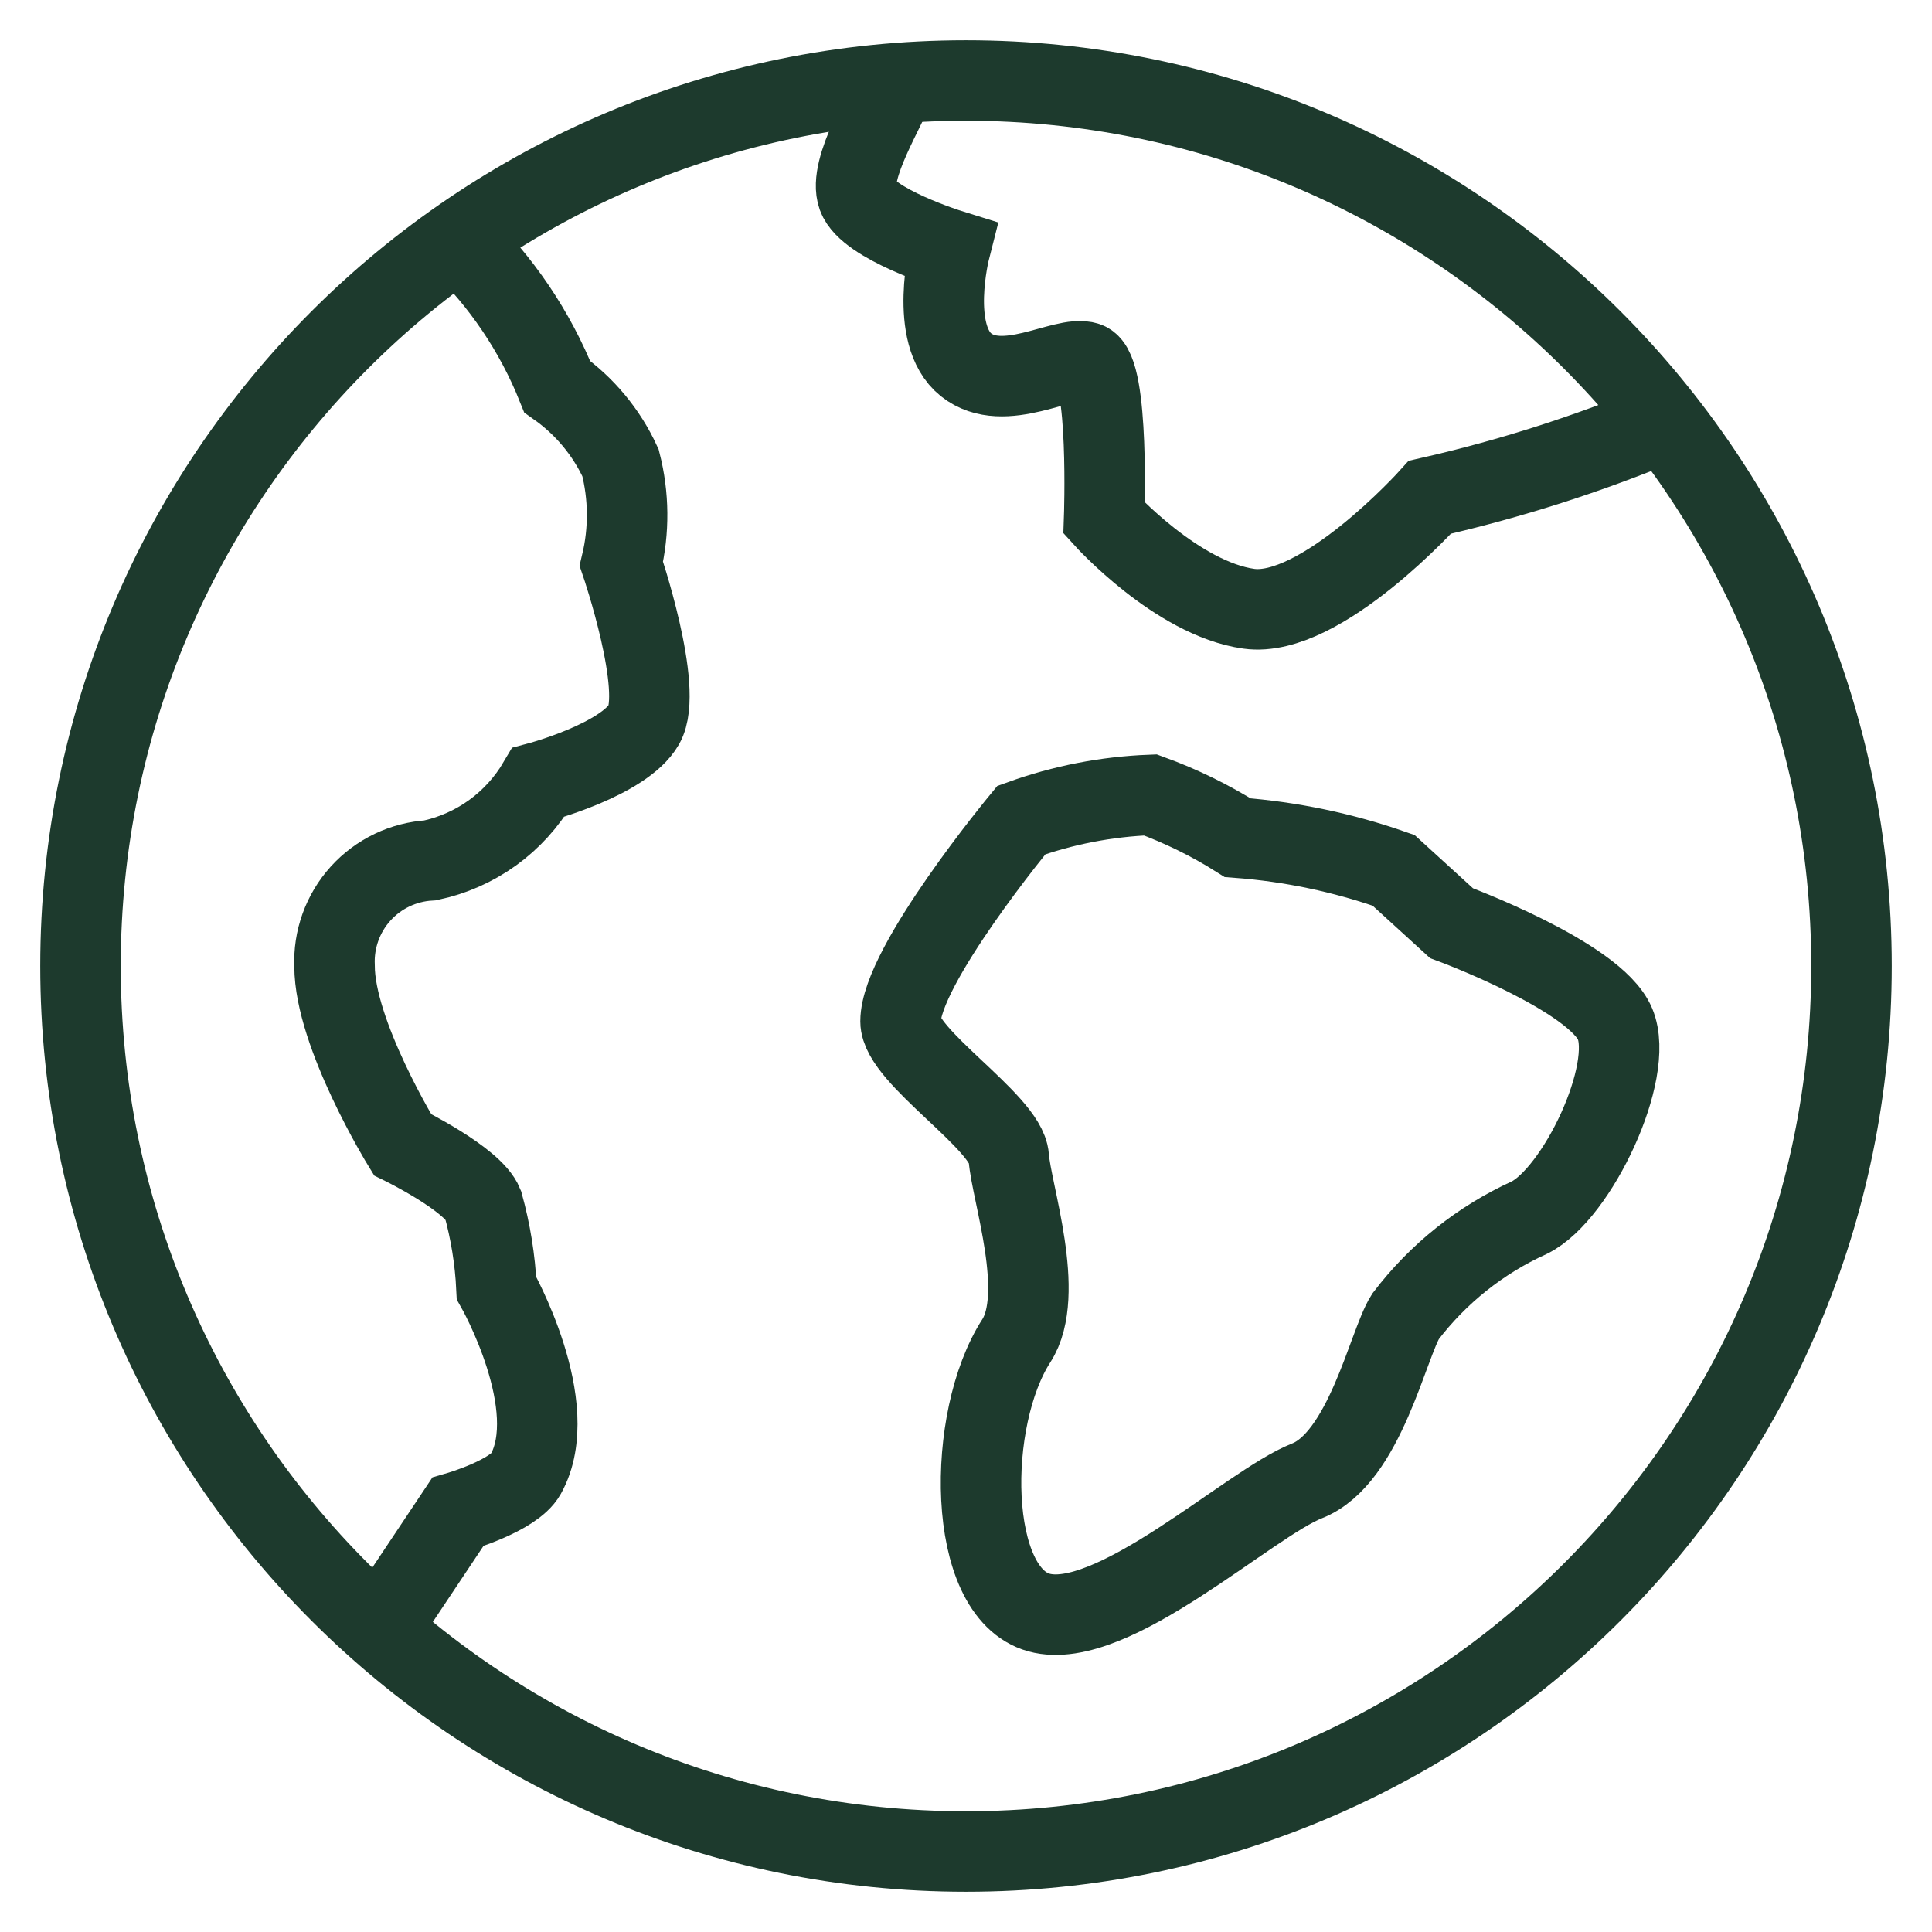
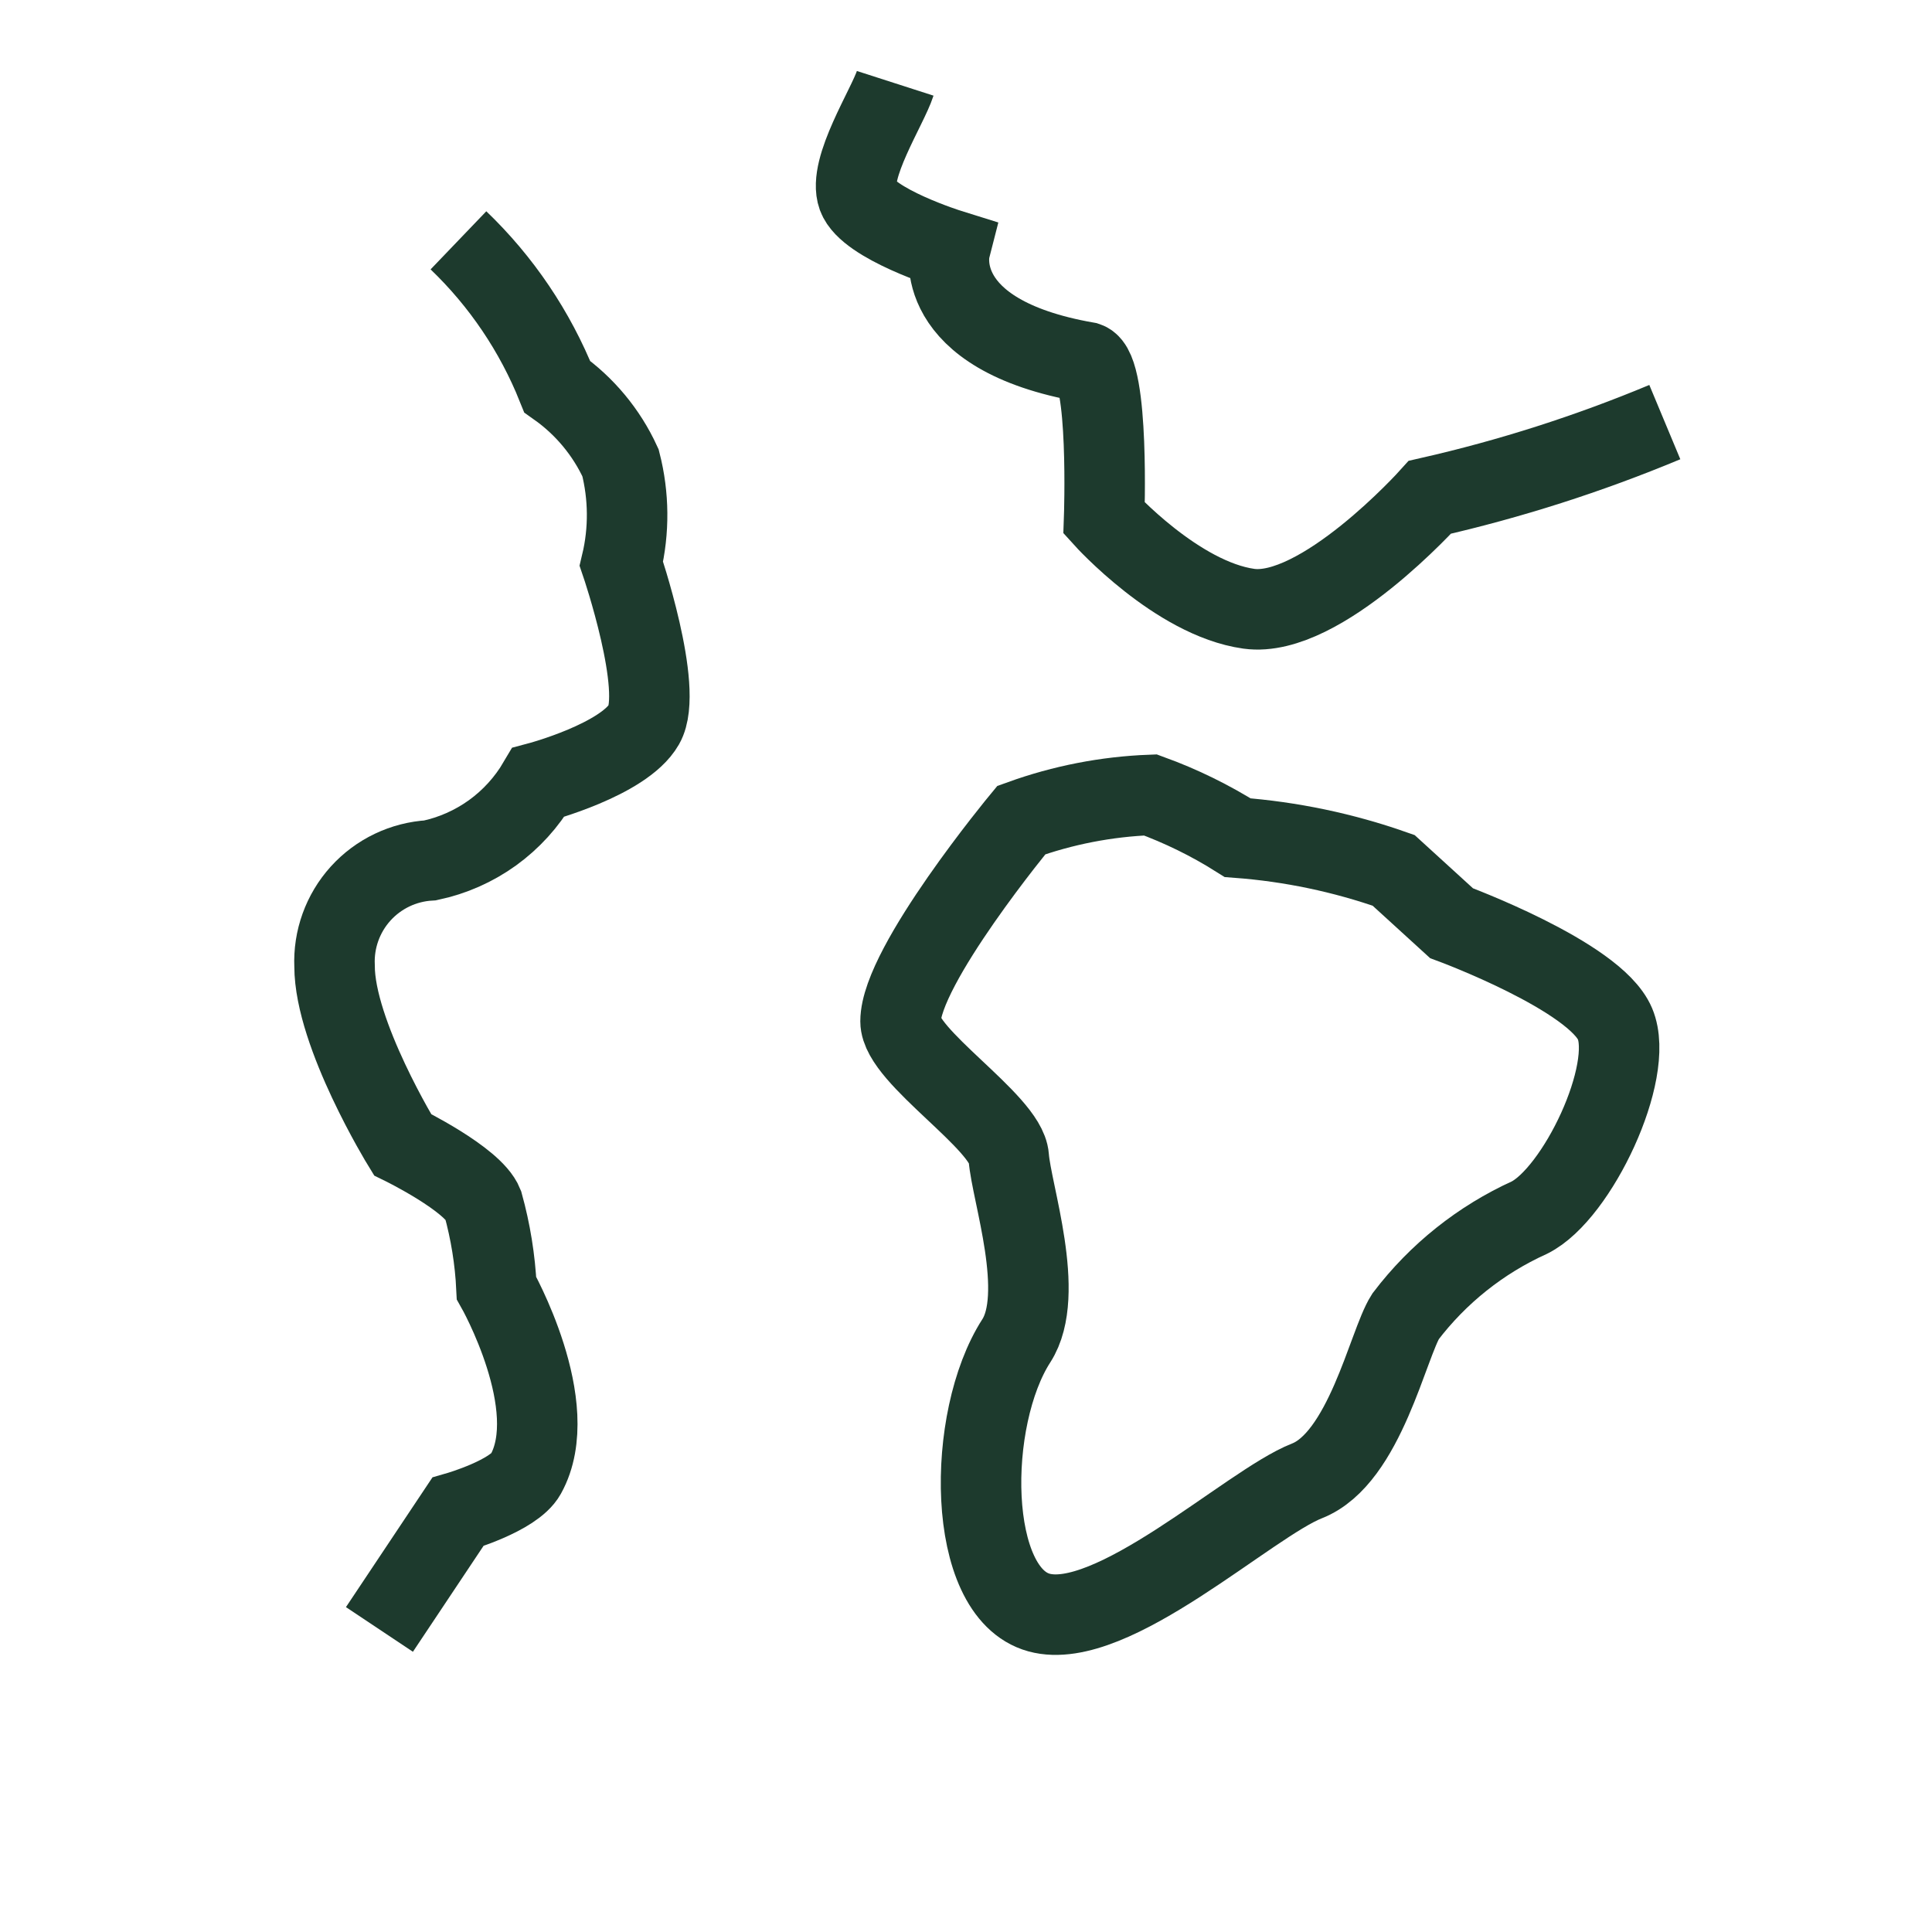
<svg xmlns="http://www.w3.org/2000/svg" width="48" height="48" viewBox="0 0 48 48" fill="none">
  <g clip-path="url(#clip0_361_14847)">
    <path d="M11.39 5.971C12.457 6.994 13.293 8.233 13.843 9.605C14.525 10.087 15.069 10.741 15.417 11.5C15.627 12.321 15.635 13.181 15.438 14.006C15.438 14.006 16.5 17.125 16 18C15.5 18.875 13.375 19.438 13.375 19.438C13.086 19.93 12.698 20.357 12.236 20.691C11.773 21.024 11.245 21.258 10.687 21.376C10.025 21.413 9.405 21.709 8.96 22.2C8.516 22.691 8.283 23.338 8.312 24C8.312 25.688 10 28.438 10 28.438C10 28.438 11.75 29.294 12 29.919C12.188 30.598 12.301 31.296 12.335 32C12.335 32 14 34.938 13.062 36.625C12.762 37.163 11.374 37.563 11.374 37.563L9.427 40.483" stroke="#1D3A2D" stroke-width="2" stroke-miterlimit="10" />
-     <path d="M41.362 10.487C39.474 11.275 37.521 11.9 35.526 12.354C35.526 12.354 32.813 15.374 31.026 15.124C29.239 14.874 27.432 12.874 27.432 12.874C27.432 12.874 27.562 9.188 27 9C26.438 8.812 24.938 9.812 24 9.062C23.062 8.312 23.6 6.2 23.6 6.2C23.6 6.2 21.559 5.564 21.309 4.876C21.059 4.188 22.052 2.657 22.241 2.07" stroke="#1D3A2D" stroke-width="2" stroke-miterlimit="10" />
+     <path d="M41.362 10.487C39.474 11.275 37.521 11.9 35.526 12.354C35.526 12.354 32.813 15.374 31.026 15.124C29.239 14.874 27.432 12.874 27.432 12.874C27.432 12.874 27.562 9.188 27 9C23.062 8.312 23.6 6.2 23.6 6.2C23.6 6.2 21.559 5.564 21.309 4.876C21.059 4.188 22.052 2.657 22.241 2.07" stroke="#1D3A2D" stroke-width="2" stroke-miterlimit="10" />
    <path d="M40.125 25.438C40.625 26.626 39.186 29.658 38 30.25C36.786 30.801 35.727 31.645 34.92 32.706C34.482 33.394 33.907 36.23 32.47 36.793C31.033 37.356 27.625 40.563 25.813 40.063C24.001 39.563 24 35.25 25.25 33.312C25.996 32.155 25.125 29.624 25.062 28.75C24.999 27.876 22.375 26.25 22.374 25.375C22.374 24 25.374 20.375 25.374 20.375C26.405 20.003 27.487 19.792 28.582 19.75C29.34 20.026 30.067 20.382 30.749 20.812C32.071 20.911 33.374 21.184 34.624 21.624L36.062 22.936C36.062 22.936 39.625 24.25 40.125 25.438Z" stroke="#1D3A2D" stroke-width="2" stroke-miterlimit="10" stroke-linecap="square" />
-     <path d="M24 46C36.15 46 46 36.15 46 24C46 11.85 36.15 2 24 2C11.85 2 2 11.85 2 24C2 36.15 11.85 46 24 46Z" stroke="#1D3A2D" stroke-width="2" stroke-miterlimit="10" stroke-linecap="square" />
  </g>
  <defs>
    <clipPath id="clip0_361_14847">
      <rect width="48" height="48" fill="white" />
    </clipPath>
  </defs>
</svg>